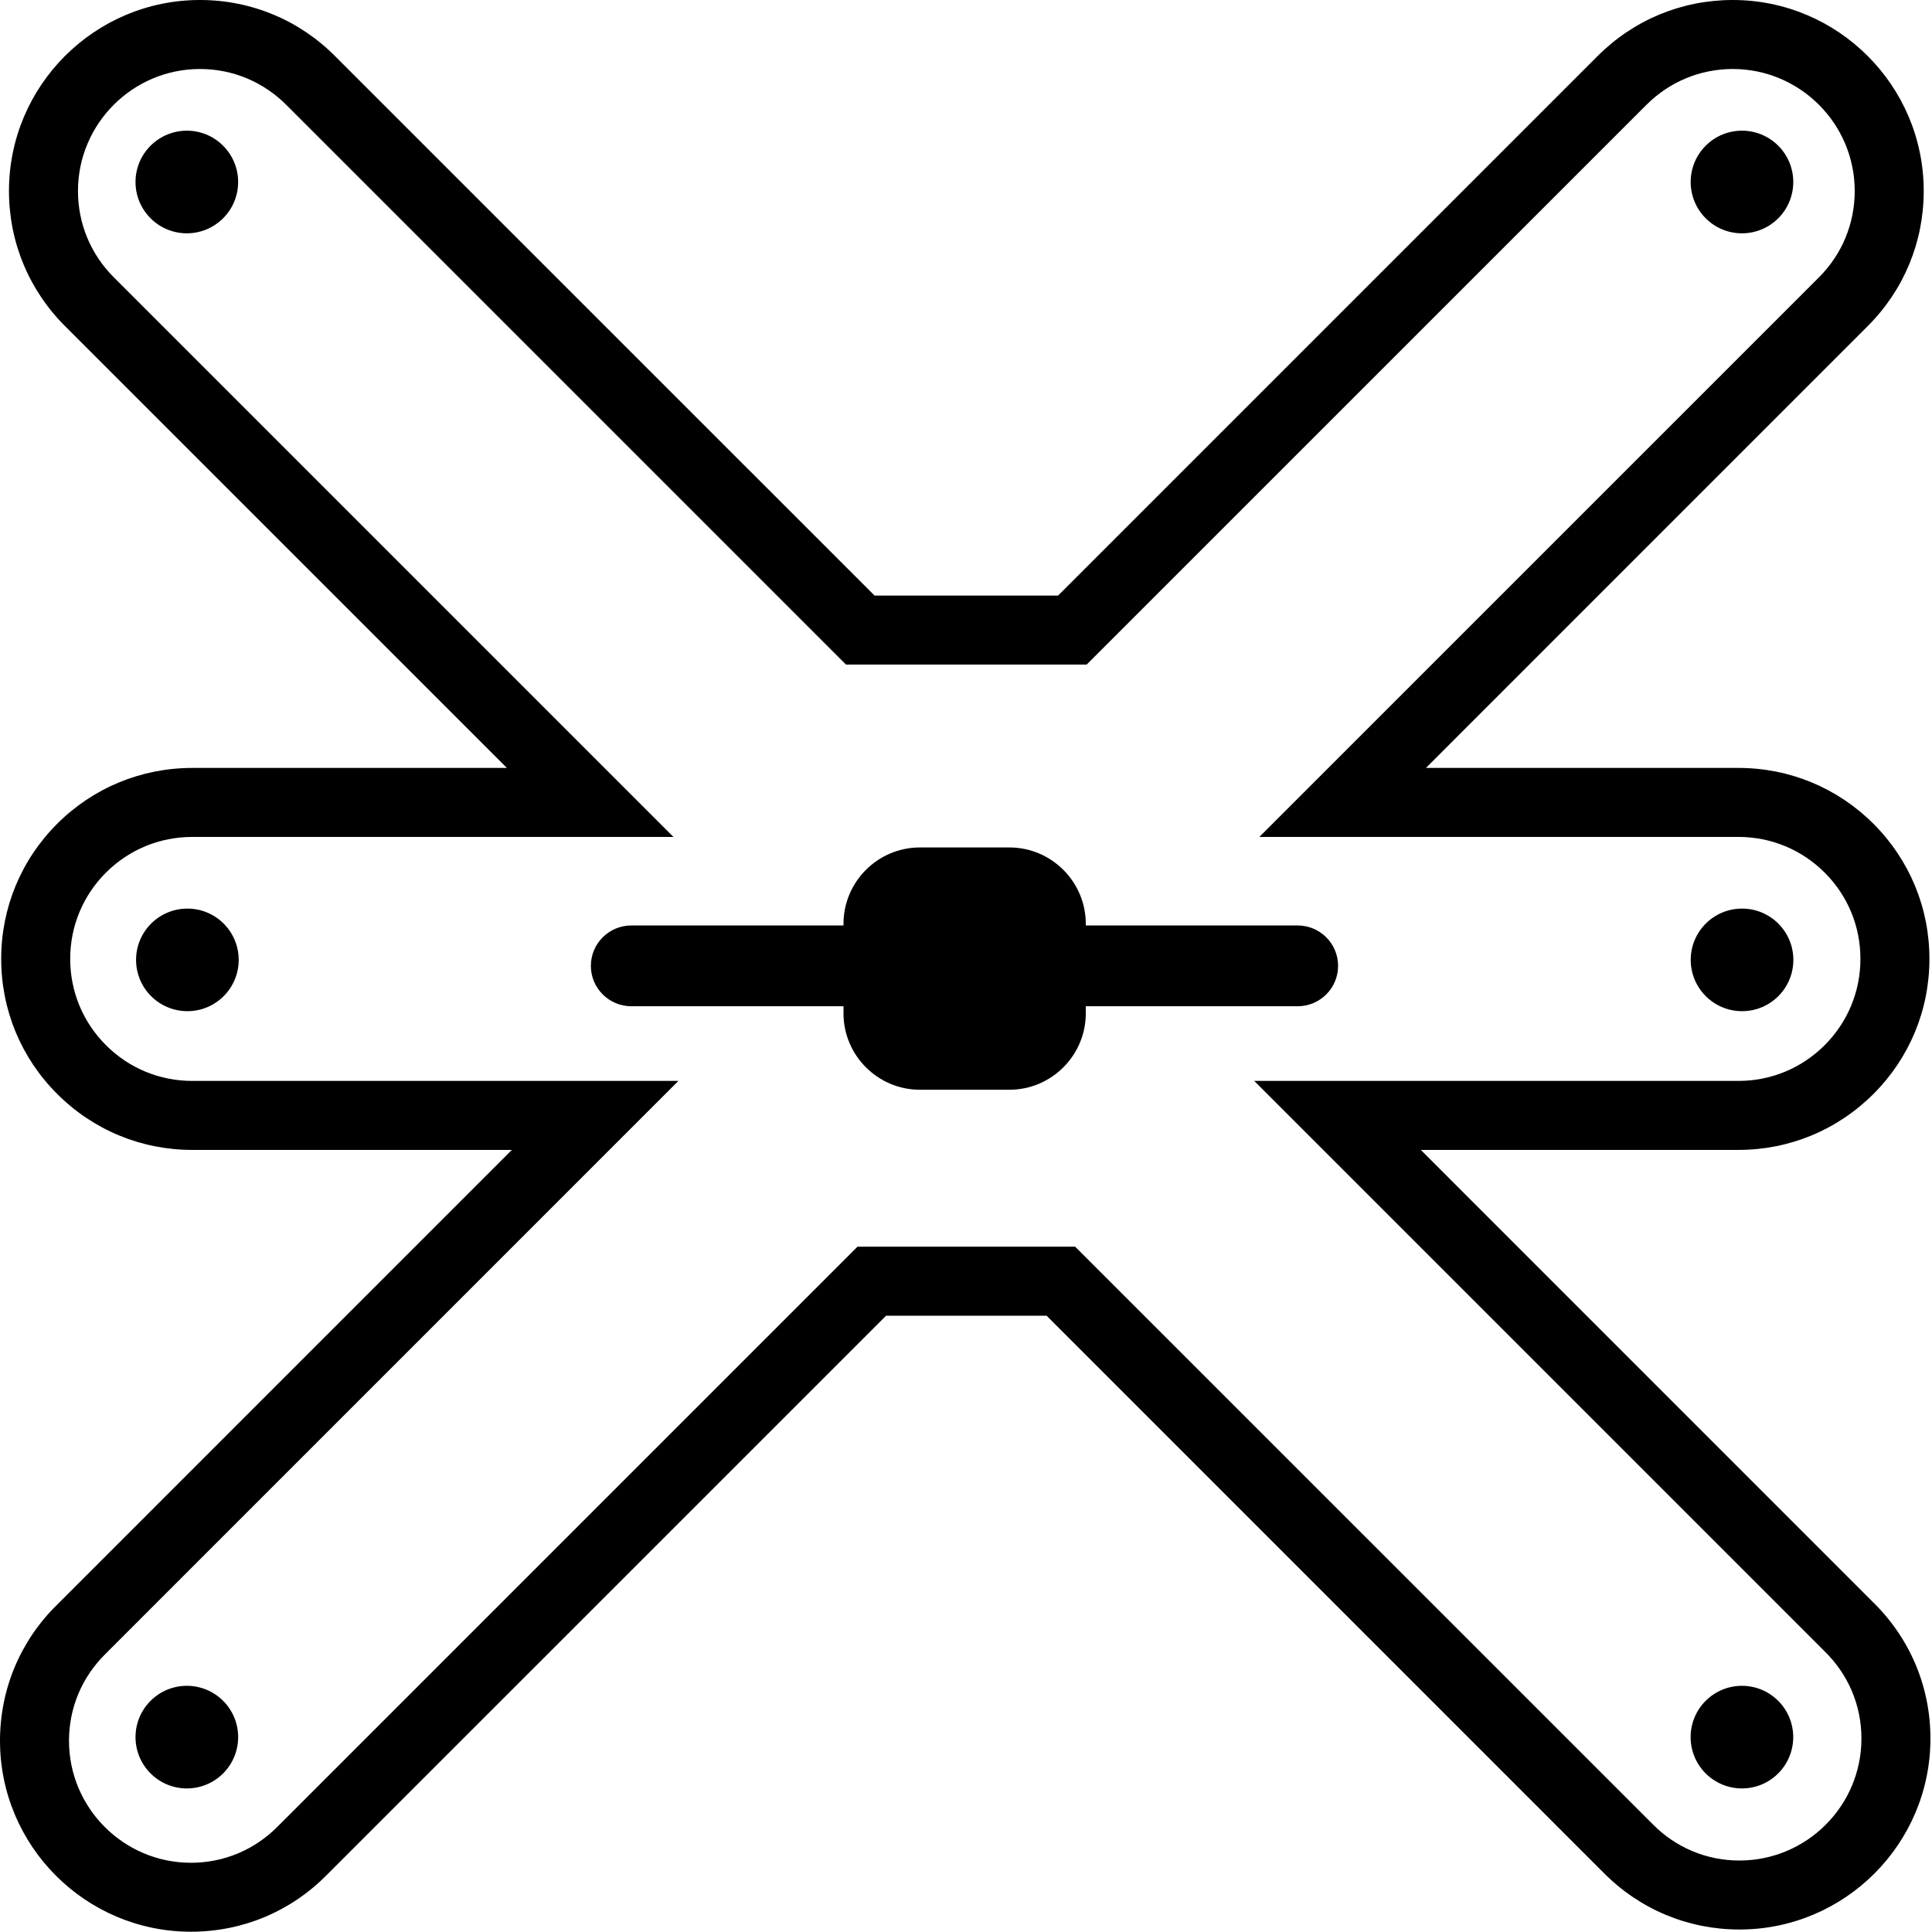
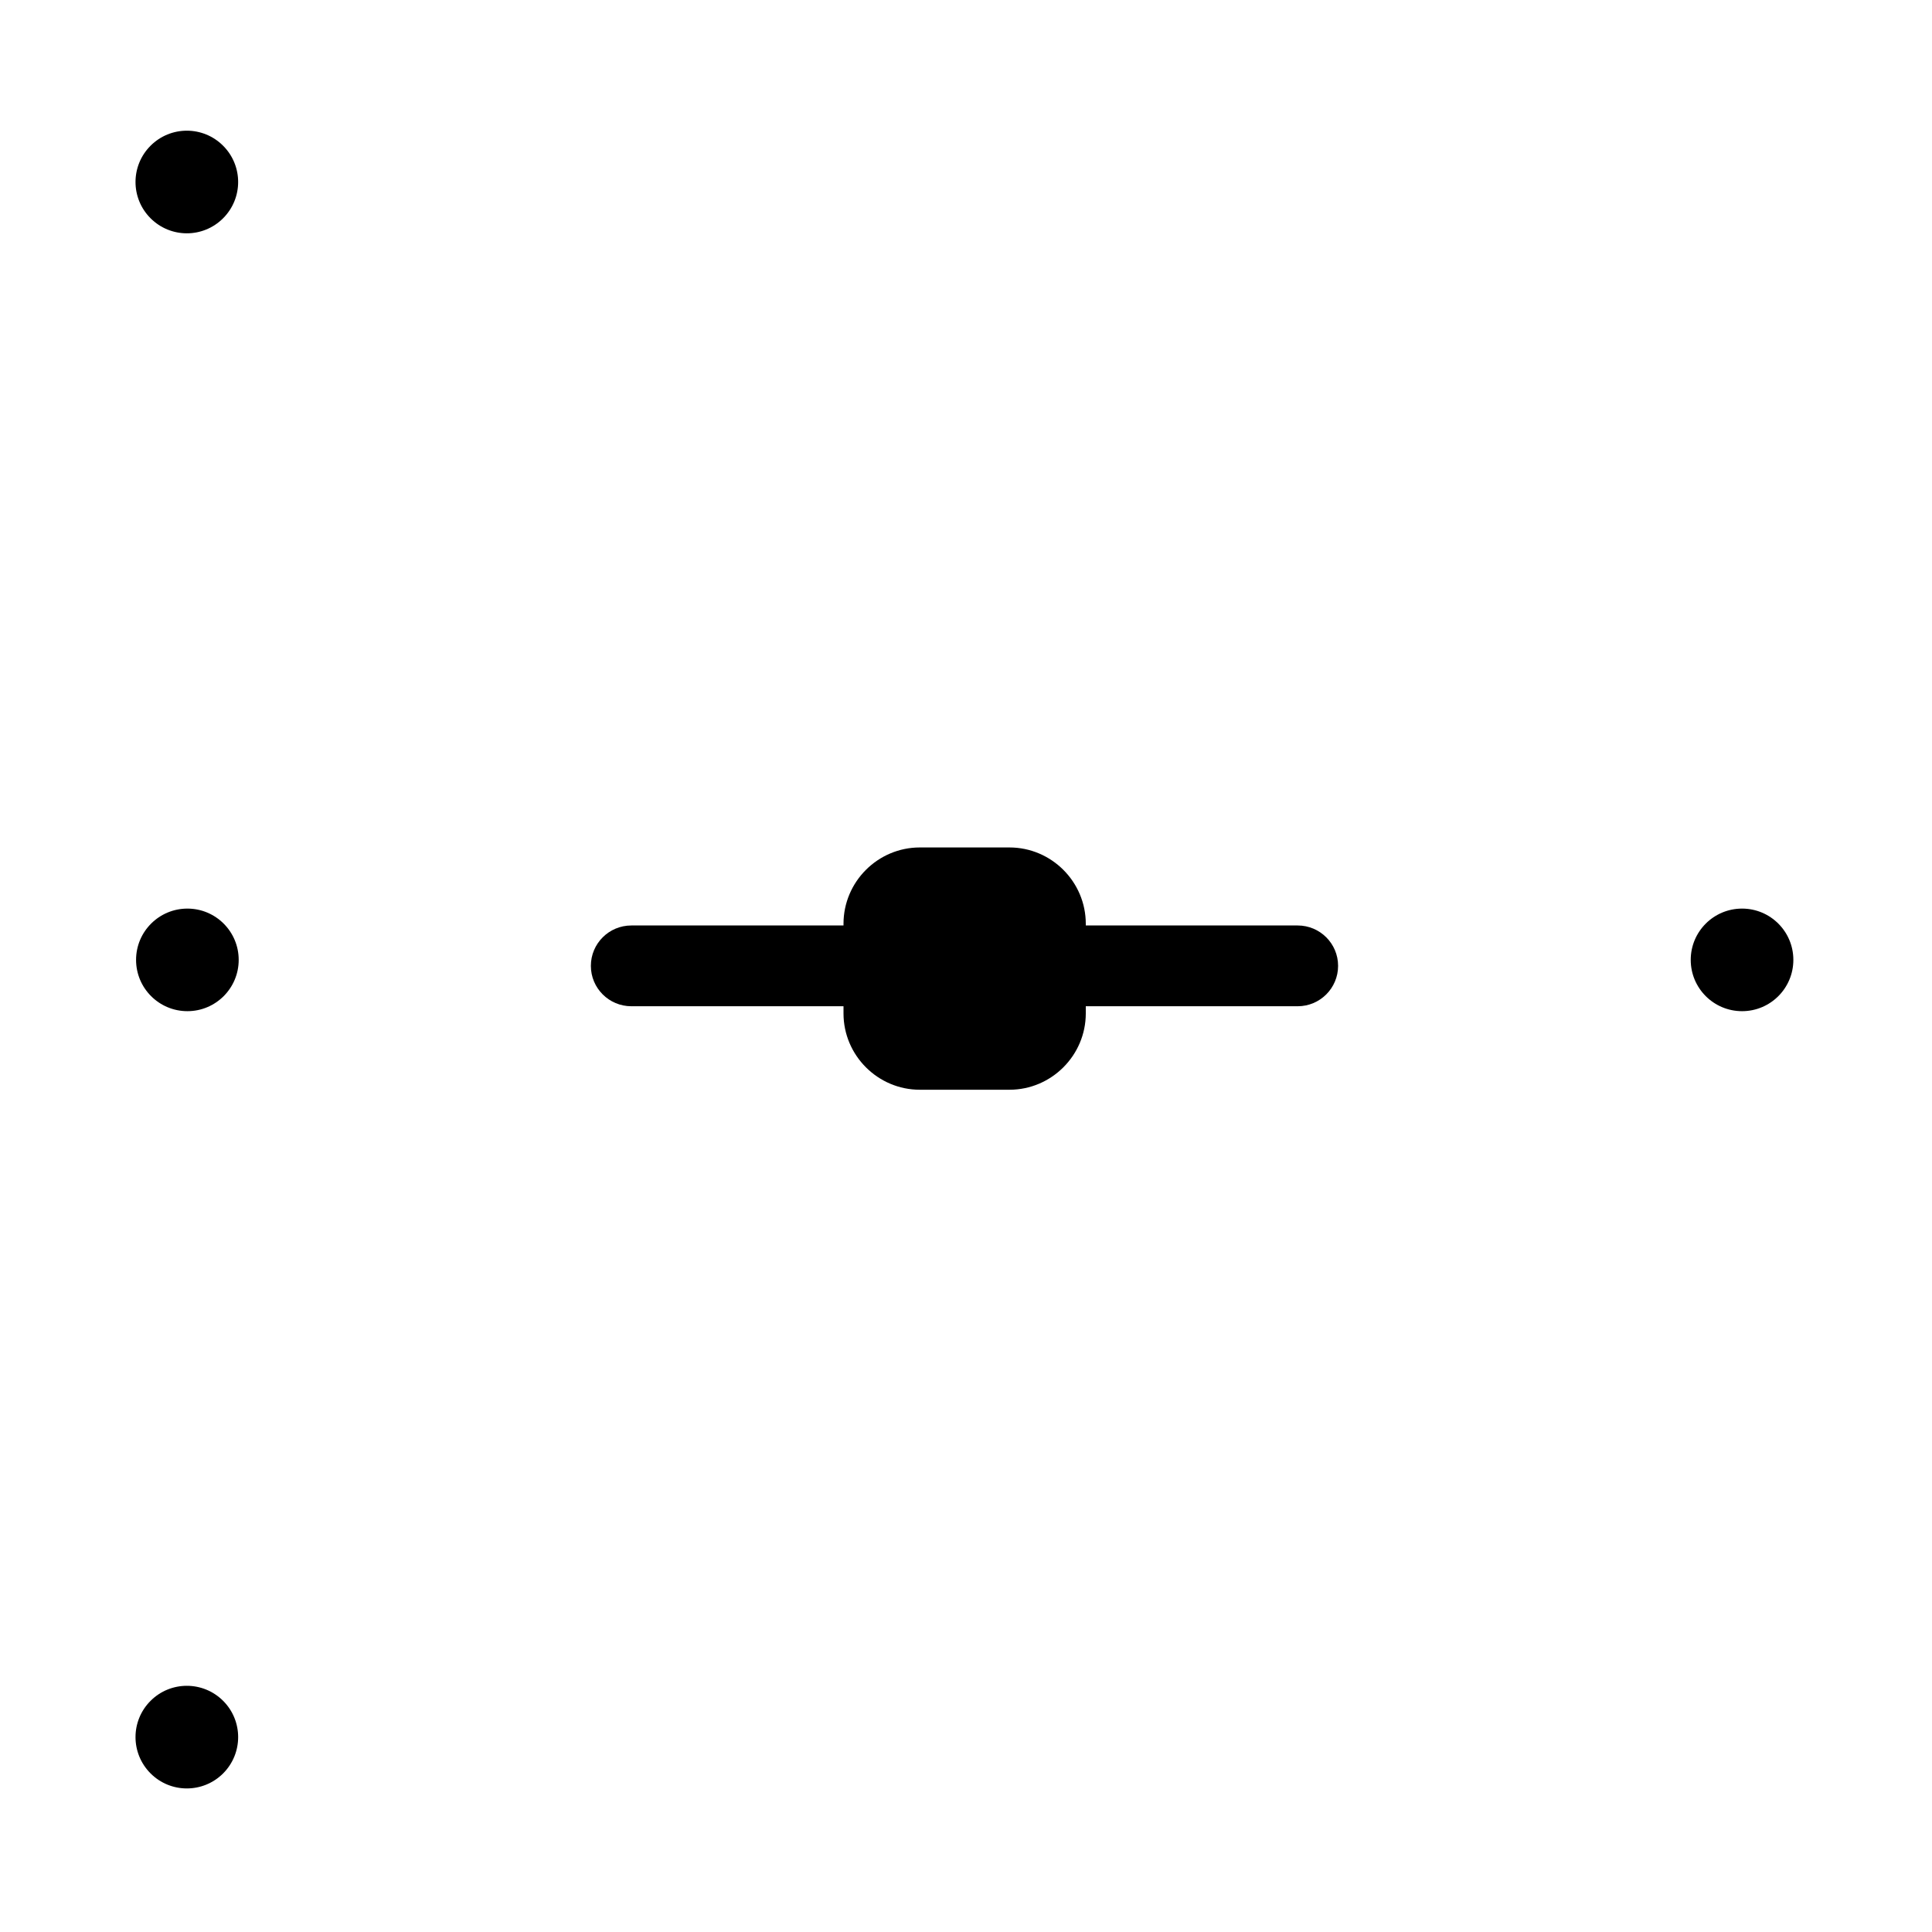
<svg xmlns="http://www.w3.org/2000/svg" width="42" height="42" viewBox="0 0 42 42" fill="none">
  <g clip-path="url(#clip0)">
-     <path d="M4.347 1.5C5.063 1.5 5.735 1.782 6.244 2.3L18.391 14.447H23.623L35.79 2.281C36.292 1.778 36.959 1.5 37.669 1.5C39.13 1.5 40.32 2.69 40.32 4.152C40.32 4.86 40.045 5.526 39.544 6.028L27.377 18.194H37.792C38.501 18.194 39.166 18.47 39.667 18.97C40.169 19.471 40.444 20.137 40.444 20.845C40.444 21.553 40.168 22.22 39.667 22.721C39.166 23.222 38.501 23.498 37.792 23.498H27.265L39.661 35.894C40.181 36.399 40.466 37.074 40.466 37.794C40.466 39.257 39.277 40.446 37.814 40.446C37.103 40.446 36.435 40.168 35.932 39.66L23.373 27.102H18.641L6.041 39.702C5.538 40.213 4.867 40.495 4.152 40.495C2.689 40.495 1.5 39.305 1.5 37.843C1.5 37.129 1.78 36.459 2.294 35.953L14.748 23.498H4.178C3.47 23.498 2.804 23.222 2.303 22.721C1.802 22.22 1.526 21.554 1.526 20.845C1.526 20.137 1.802 19.471 2.303 18.97C2.804 18.47 3.47 18.194 4.184 18.194H14.64L2.482 6.036C1.975 5.534 1.695 4.865 1.695 4.152C1.695 2.69 2.885 1.5 4.347 1.5ZM4.347 0C2.057 0 0.195 1.862 0.195 4.152C0.195 5.268 0.633 6.316 1.427 7.103L11.019 16.694H4.184C3.071 16.694 2.026 17.126 1.242 17.909C0.458 18.694 0.026 19.736 0.026 20.845C0.026 21.954 0.458 22.997 1.243 23.781C2.026 24.565 3.069 24.998 4.178 24.998H11.127L1.234 34.892C0.44 35.674 0 36.725 0 37.843C0 40.132 1.862 41.994 4.152 41.994C5.272 41.994 6.322 41.554 7.11 40.754L19.263 28.602H22.752L34.87 40.721C35.654 41.51 36.701 41.946 37.814 41.946C40.104 41.946 41.966 40.084 41.966 37.794C41.966 36.665 41.519 35.608 40.707 34.819L30.887 24.998H37.792C38.901 24.998 39.944 24.565 40.728 23.781C41.512 22.997 41.944 21.954 41.944 20.845C41.944 19.736 41.512 18.694 40.728 17.909C39.944 17.126 38.901 16.694 37.792 16.694H30.999L40.604 7.088C41.389 6.303 41.82 5.261 41.82 4.152C41.82 1.862 39.957 0 37.669 0C36.556 0 35.513 0.434 34.728 1.221L23.002 12.947H19.012L7.304 1.24C6.523 0.444 5.469 0 4.347 0Z" fill="black" />
    <path d="M38.986 20.867C38.986 21.483 38.487 21.982 37.871 21.982C37.254 21.982 36.755 21.483 36.755 20.867C36.755 20.251 37.254 19.752 37.871 19.752C38.487 19.752 38.986 20.251 38.986 20.867Z" fill="black" />
    <path d="M5.189 20.867C5.189 21.483 4.69 21.982 4.074 21.982C3.458 21.982 2.958 21.483 2.958 20.867C2.958 20.251 3.458 19.752 4.074 19.752C4.69 19.752 5.189 20.251 5.189 20.867Z" fill="black" />
-     <path d="M38.657 38.552C38.221 38.988 37.516 38.988 37.079 38.552C36.644 38.116 36.644 37.41 37.079 36.975C37.516 36.539 38.221 36.539 38.657 36.975C39.092 37.41 39.092 38.116 38.657 38.552Z" fill="black" />
    <path d="M4.85 4.745C4.415 5.181 3.709 5.181 3.273 4.745C2.837 4.309 2.837 3.604 3.273 3.168C3.709 2.732 4.415 2.732 4.85 3.168C5.286 3.604 5.286 4.309 4.85 4.745Z" fill="black" />
    <path d="M3.273 38.552C2.837 38.116 2.837 37.41 3.273 36.975C3.708 36.539 4.415 36.539 4.851 36.975C5.286 37.41 5.286 38.116 4.851 38.552C4.415 38.988 3.708 38.988 3.273 38.552Z" fill="black" />
-     <path d="M37.08 4.745C36.645 4.309 36.645 3.604 37.08 3.168C37.515 2.732 38.221 2.732 38.658 3.168C39.093 3.604 39.093 4.309 38.658 4.745C38.221 5.181 37.515 5.181 37.08 4.745Z" fill="black" />
    <path d="M28.21 20.119H23.604V20.082C23.604 19.169 22.857 18.423 21.945 18.423H19.996C19.083 18.423 18.337 19.169 18.337 20.082V20.119H13.725C13.239 20.119 12.845 20.512 12.845 20.997C12.845 21.482 13.239 21.875 13.725 21.875H18.337V22.031C18.337 22.943 19.083 23.69 19.996 23.69H21.945C22.857 23.69 23.604 22.943 23.604 22.031V21.875H28.21C28.695 21.875 29.089 21.482 29.089 20.997C29.089 20.512 28.695 20.119 28.21 20.119Z" fill="black" />
  </g>
  <defs>
    <clipPath id="clip0">
      <rect width="41.966" height="41.994" fill="black" />
    </clipPath>
  </defs>
</svg>